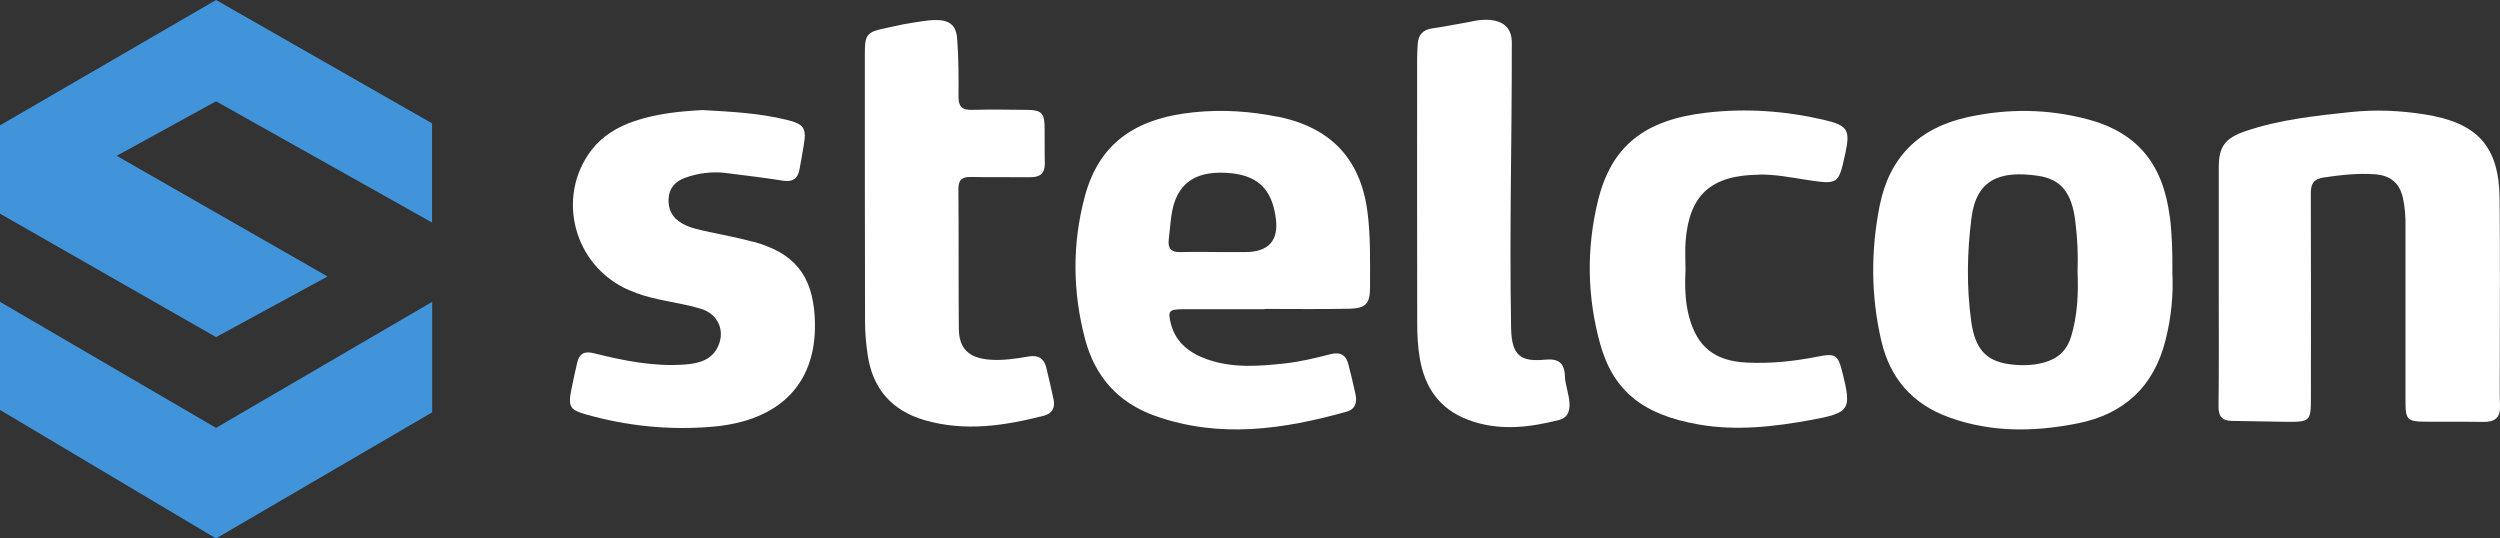
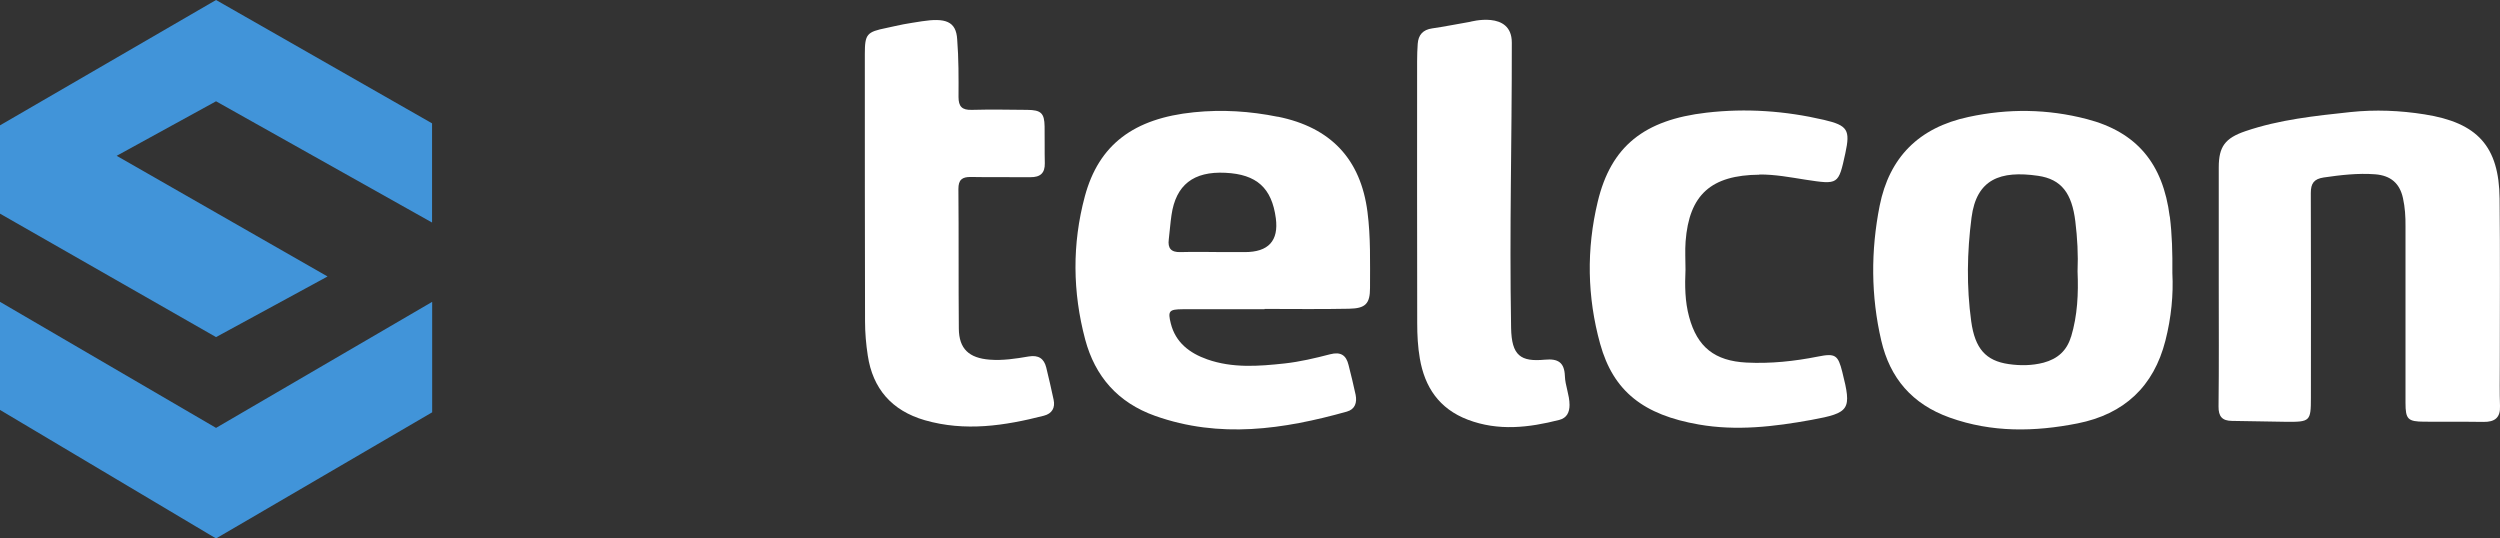
<svg xmlns="http://www.w3.org/2000/svg" width="130" height="28" viewBox="0 0 130 28" fill="none">
  <rect x="0" y="0" width="130" height="28" fill="#333333" stroke="none" />
  <g clip-path="url(#clip0_668_23448)">
    <path d="M54.404 19.108C54.288 18.646 54.003 18.448 53.487 18.537C52.824 18.651 52.15 18.755 51.47 18.703C50.385 18.62 49.869 18.137 49.859 17.093C49.837 14.673 49.859 12.252 49.837 9.827C49.837 9.354 50.022 9.193 50.496 9.203C51.523 9.224 52.55 9.203 53.577 9.214C54.098 9.219 54.34 9.001 54.33 8.487C54.314 7.848 54.33 7.214 54.319 6.575C54.309 5.885 54.135 5.718 53.413 5.713C52.455 5.703 51.491 5.687 50.533 5.713C50.017 5.729 49.843 5.531 49.843 5.043C49.848 4.046 49.853 3.049 49.774 2.052C49.722 1.091 49.142 0.924 47.941 1.106C47.547 1.169 47.267 1.21 46.988 1.262C46.688 1.319 46.393 1.392 46.093 1.454C45.071 1.662 44.971 1.771 44.971 2.815C44.971 7.448 44.971 12.076 44.982 16.709C44.982 17.301 45.034 17.898 45.124 18.485C45.382 20.204 46.367 21.352 48.089 21.851C50.18 22.453 52.239 22.141 54.282 21.617C54.709 21.508 54.878 21.201 54.788 20.786C54.667 20.225 54.541 19.664 54.404 19.108Z" fill="#ffffff" />
    <path d="M80.336 18.703C79.072 18.823 78.603 18.495 78.577 17.051C78.488 11.665 78.619 7.645 78.614 2.213C78.614 0.525 76.434 1.137 76.434 1.137C75.712 1.262 75.096 1.387 74.48 1.475C73.985 1.543 73.753 1.823 73.721 2.28C73.7 2.576 73.69 2.872 73.69 3.173C73.69 7.718 73.684 12.263 73.695 16.807C73.695 17.42 73.727 18.043 73.832 18.646C74.085 20.121 74.827 21.253 76.328 21.825C77.914 22.427 79.499 22.24 81.084 21.835C81.474 21.736 81.616 21.44 81.616 21.056C81.616 20.537 81.389 20.053 81.374 19.55C81.347 18.843 81.016 18.641 80.341 18.703H80.336Z" fill="#ffffff" />
    <path d="M66.443 6.072C65 5.781 63.557 5.687 62.082 5.838C58.964 6.155 57.137 7.51 56.41 10.216C55.747 12.688 55.773 15.187 56.431 17.659C56.942 19.565 58.122 20.936 60.07 21.627C63.425 22.817 66.738 22.328 70.035 21.404C70.467 21.284 70.572 20.931 70.493 20.531C70.382 20.012 70.256 19.498 70.124 18.978C70.003 18.48 69.729 18.277 69.166 18.422C68.386 18.625 67.596 18.812 66.796 18.9C65.453 19.046 64.089 19.15 62.777 18.687C61.85 18.36 61.129 17.805 60.882 16.823C60.718 16.168 60.792 16.085 61.498 16.08C62.92 16.075 64.336 16.08 65.758 16.08V16.064C67.222 16.064 68.686 16.085 70.151 16.054C71.014 16.039 71.241 15.789 71.241 14.969C71.241 13.655 71.278 12.335 71.109 11.021C70.756 8.279 69.208 6.622 66.438 6.066L66.443 6.072ZM64.726 13.109C64.357 13.109 63.983 13.109 63.615 13.109C62.872 13.104 62.13 13.088 61.387 13.109C60.887 13.125 60.718 12.902 60.776 12.45C60.829 12.029 60.855 11.603 60.918 11.182C61.145 9.619 62.056 8.902 63.72 8.985C65.347 9.063 66.132 9.77 66.343 11.348C66.497 12.522 65.96 13.109 64.731 13.109H64.726Z" fill="#ffffff" />
    <path d="M112.826 11.265C112.478 8.508 111.114 6.866 108.512 6.191C106.474 5.661 104.431 5.635 102.361 6.082C99.765 6.638 98.243 8.196 97.742 10.699C97.279 13.037 97.284 15.389 97.827 17.716C98.279 19.654 99.422 21.014 101.387 21.715C103.578 22.5 105.8 22.458 108.033 22.017C110.466 21.534 111.994 20.09 112.599 17.721C112.91 16.511 113.021 15.296 112.963 14.21C112.973 13.125 112.947 12.195 112.831 11.26L112.826 11.265ZM107.691 17.514C107.475 18.236 106.996 18.662 106.264 18.859C105.663 19.015 105.047 19.02 104.447 18.932C103.262 18.76 102.698 18.127 102.503 16.709C102.256 14.912 102.287 13.114 102.519 11.317C102.777 9.307 104.025 8.861 105.974 9.141C107.201 9.318 107.738 10.055 107.917 11.51C108.023 12.377 108.07 13.244 108.033 14.112C108.081 15.259 108.033 16.397 107.696 17.514H107.691Z" fill="#ffffff" />
    <path d="M129.989 19.009C129.989 16.116 130.01 13.229 129.979 10.336C129.953 7.604 128.825 6.378 126.076 5.947C124.797 5.744 123.517 5.692 122.226 5.827C120.383 6.025 118.535 6.217 116.765 6.82C115.701 7.183 115.375 7.625 115.375 8.705C115.375 10.725 115.375 12.746 115.375 14.761C115.375 16.885 115.39 19.015 115.364 21.139C115.359 21.658 115.554 21.882 116.065 21.887C117.002 21.897 117.945 21.923 118.882 21.934C120.125 21.944 120.167 21.902 120.167 20.682C120.167 17.134 120.178 13.582 120.162 10.034C120.162 9.536 120.325 9.307 120.831 9.229C121.721 9.1 122.606 8.996 123.506 9.063C124.317 9.126 124.786 9.531 124.955 10.305C125.06 10.782 125.091 11.271 125.086 11.764C125.086 14.823 125.081 17.888 125.086 20.947C125.086 21.799 125.207 21.923 126.055 21.928C127.082 21.939 128.109 21.923 129.136 21.939C129.737 21.949 130.026 21.715 130 21.108C129.974 20.407 129.989 19.705 129.989 19.004V19.009Z" fill="#ffffff" />
-     <path d="M39.183 12.579C38.451 12.377 37.698 12.237 36.95 12.076C36.439 11.961 35.918 11.878 35.46 11.613C34.959 11.328 34.738 10.897 34.765 10.336C34.796 9.775 35.117 9.427 35.623 9.245C36.308 9.001 37.019 8.907 37.745 8.996C38.741 9.12 39.736 9.24 40.726 9.396C41.221 9.474 41.48 9.287 41.569 8.835C41.653 8.419 41.717 7.998 41.79 7.578C41.953 6.653 41.811 6.451 40.89 6.227C39.483 5.885 38.046 5.807 36.529 5.724C35.381 5.786 34.169 5.9 33 6.295C32.115 6.596 31.341 7.053 30.767 7.791C28.882 10.242 29.835 13.836 32.7 15.083C33.221 15.311 33.764 15.467 34.317 15.582C35.023 15.732 35.734 15.846 36.424 16.049C37.319 16.314 37.709 17.15 37.356 17.976C37.029 18.729 36.329 18.906 35.586 18.957C33.975 19.072 32.41 18.75 30.867 18.365C30.362 18.241 30.119 18.407 30.014 18.859C29.904 19.337 29.798 19.814 29.703 20.292C29.535 21.16 29.645 21.321 30.52 21.565C32.663 22.162 34.838 22.38 37.061 22.188C40.663 21.876 42.57 19.82 42.364 16.454C42.233 14.304 41.3 13.151 39.173 12.569L39.183 12.579Z" fill="#ffffff" />
    <path d="M91.486 9.074C92.302 9.068 93.092 9.219 93.887 9.344C95.599 9.603 95.599 9.614 95.957 7.973C96.22 6.757 96.083 6.523 94.846 6.233C92.834 5.765 90.796 5.62 88.736 5.859C85.498 6.233 83.77 7.604 83.08 10.497C82.49 12.954 82.532 15.441 83.207 17.877C83.897 20.365 85.476 21.575 88.336 22.074C90.29 22.417 92.254 22.188 94.193 21.835C96.204 21.466 96.294 21.305 95.799 19.342C95.578 18.459 95.436 18.36 94.53 18.542C93.302 18.786 92.07 18.916 90.822 18.854C89.163 18.771 88.257 18.043 87.836 16.485C87.615 15.675 87.609 14.849 87.646 14.018C87.646 13.53 87.615 13.037 87.651 12.553C87.836 10.123 88.979 9.105 91.486 9.084V9.074Z" fill="#ffffff" />
    <path d="M17.032 14.377L6.067 8.102L11.234 5.267L22.467 11.572V6.414L11.234 0L0 6.518V11.11L11.234 17.529L17.032 14.377Z" fill="#4194D9" />
    <path d="M11.234 22.25L0 15.696V21.316L11.234 28L22.473 21.44V15.696L11.234 22.25Z" fill="#4194D9" />
  </g>
  <defs>
    <clipPath id="clip0_668_23448">
      <rect width="130" height="28" fill="white" />
    </clipPath>
  </defs>
</svg>